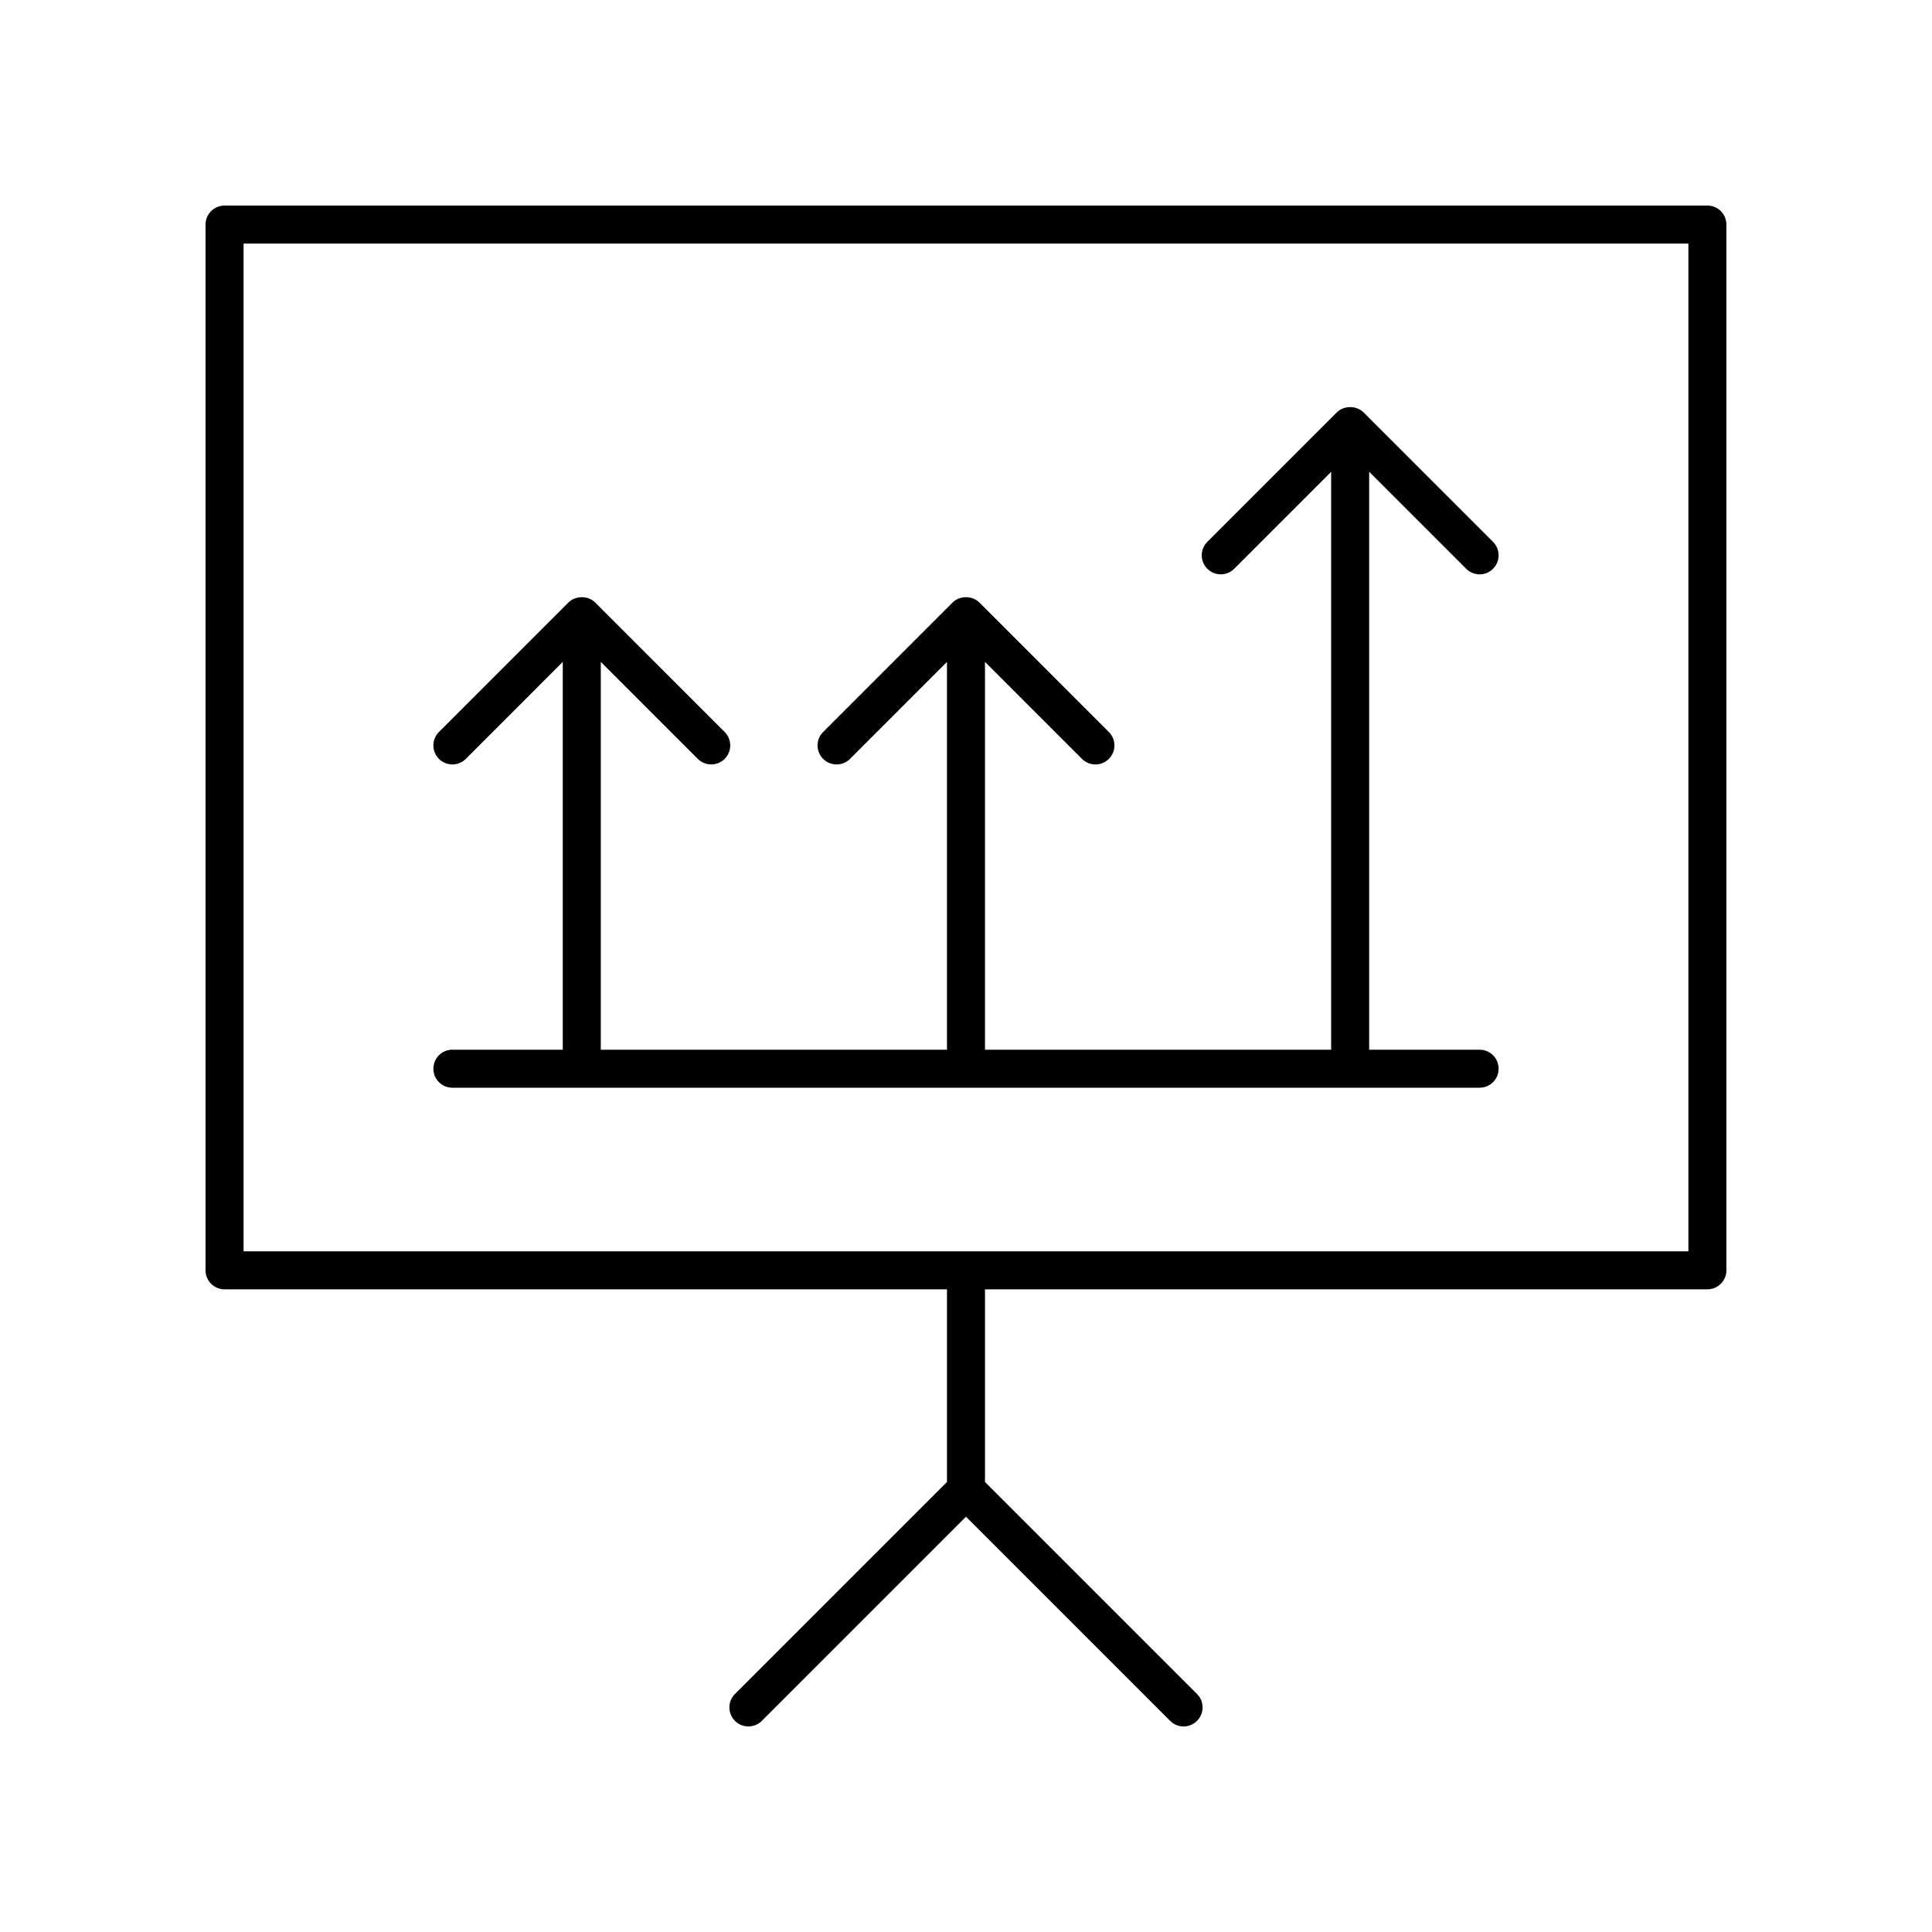
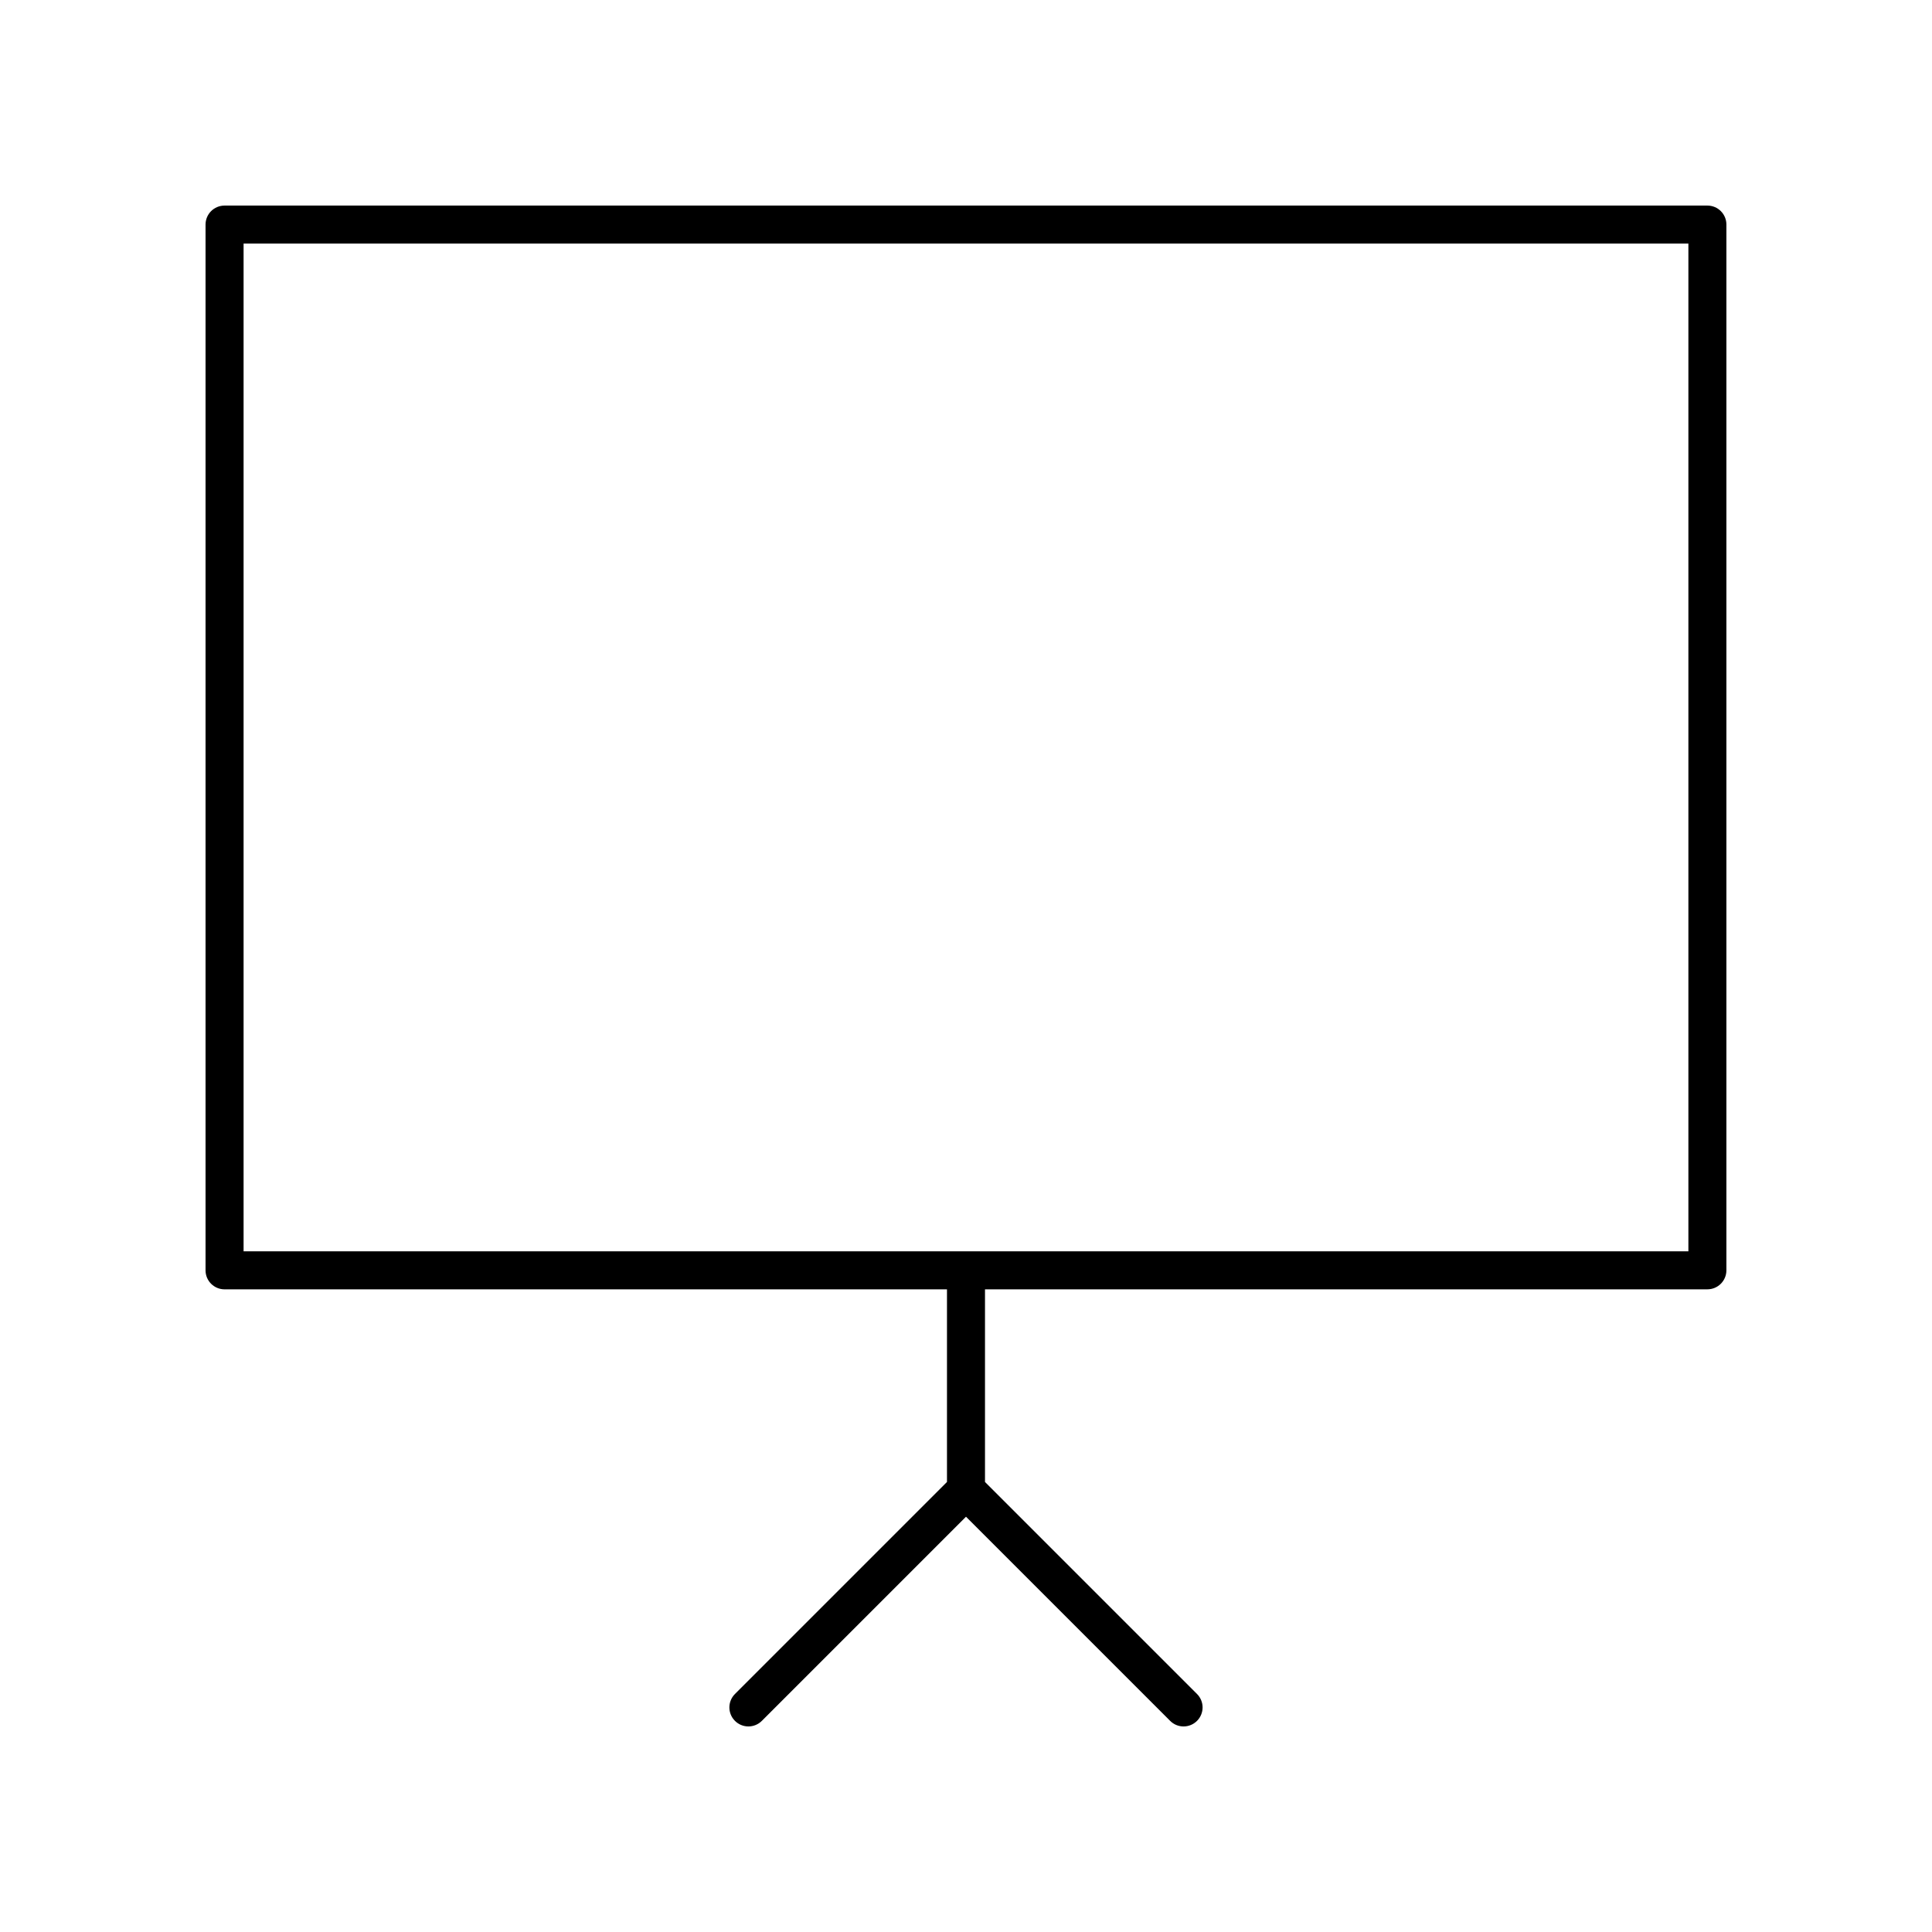
<svg xmlns="http://www.w3.org/2000/svg" fill="#000000" width="800px" height="800px" version="1.1" viewBox="144 144 512 512">
  <g>
-     <path d="m263.89 422.18c-2.785 0-5.039 2.254-5.039 5.039s2.254 5.039 5.039 5.039h272.22c2.785 0 5.039-2.254 5.039-5.039s-2.254-5.039-5.039-5.039h-29.266v-153.16l25.703 25.707c0.984 0.984 2.273 1.477 3.562 1.477s2.578-0.492 3.562-1.477c1.969-1.969 1.969-5.156 0-7.125l-34.297-34.301c-1.891-1.891-5.234-1.891-7.125 0l-34.297 34.301c-1.969 1.969-1.969 5.156 0 7.125s5.156 1.969 7.125 0l25.691-25.695v153.15h-91.738v-102.78l25.703 25.707c0.984 0.984 2.273 1.477 3.562 1.477s2.578-0.492 3.562-1.477c1.969-1.969 1.969-5.156 0-7.125l-34.297-34.301c-1.891-1.891-5.234-1.891-7.125 0l-34.297 34.301c-1.969 1.969-1.969 5.156 0 7.125s5.156 1.969 7.125 0l25.691-25.695v102.77l-91.738-0.004v-102.78l25.703 25.707c0.984 0.984 2.273 1.477 3.562 1.477s2.578-0.492 3.562-1.477c1.969-1.969 1.969-5.156 0-7.125l-34.297-34.301c-1.891-1.891-5.234-1.891-7.125 0l-34.297 34.301c-1.969 1.969-1.969 5.156 0 7.125s5.156 1.969 7.125 0l25.691-25.695v102.77z" />
    <path d="m596.48 198.48h-392.97c-2.785 0-5.039 2.254-5.039 5.039v277.13c0 2.785 2.254 5.039 5.039 5.039l191.45-0.004v51.051l-56.188 56.188c-1.969 1.969-1.969 5.156 0 7.125s5.156 1.969 7.125 0l54.102-54.102 54.102 54.102c0.98 0.984 2.269 1.477 3.559 1.477 1.289 0 2.578-0.492 3.562-1.477 1.969-1.969 1.969-5.156 0-7.125l-56.188-56.188v-51.051h191.44c2.785 0 5.039-2.254 5.039-5.039v-277.13c0-2.785-2.25-5.035-5.035-5.035zm-5.039 277.13h-382.89v-267.06h382.89z" />
  </g>
</svg>